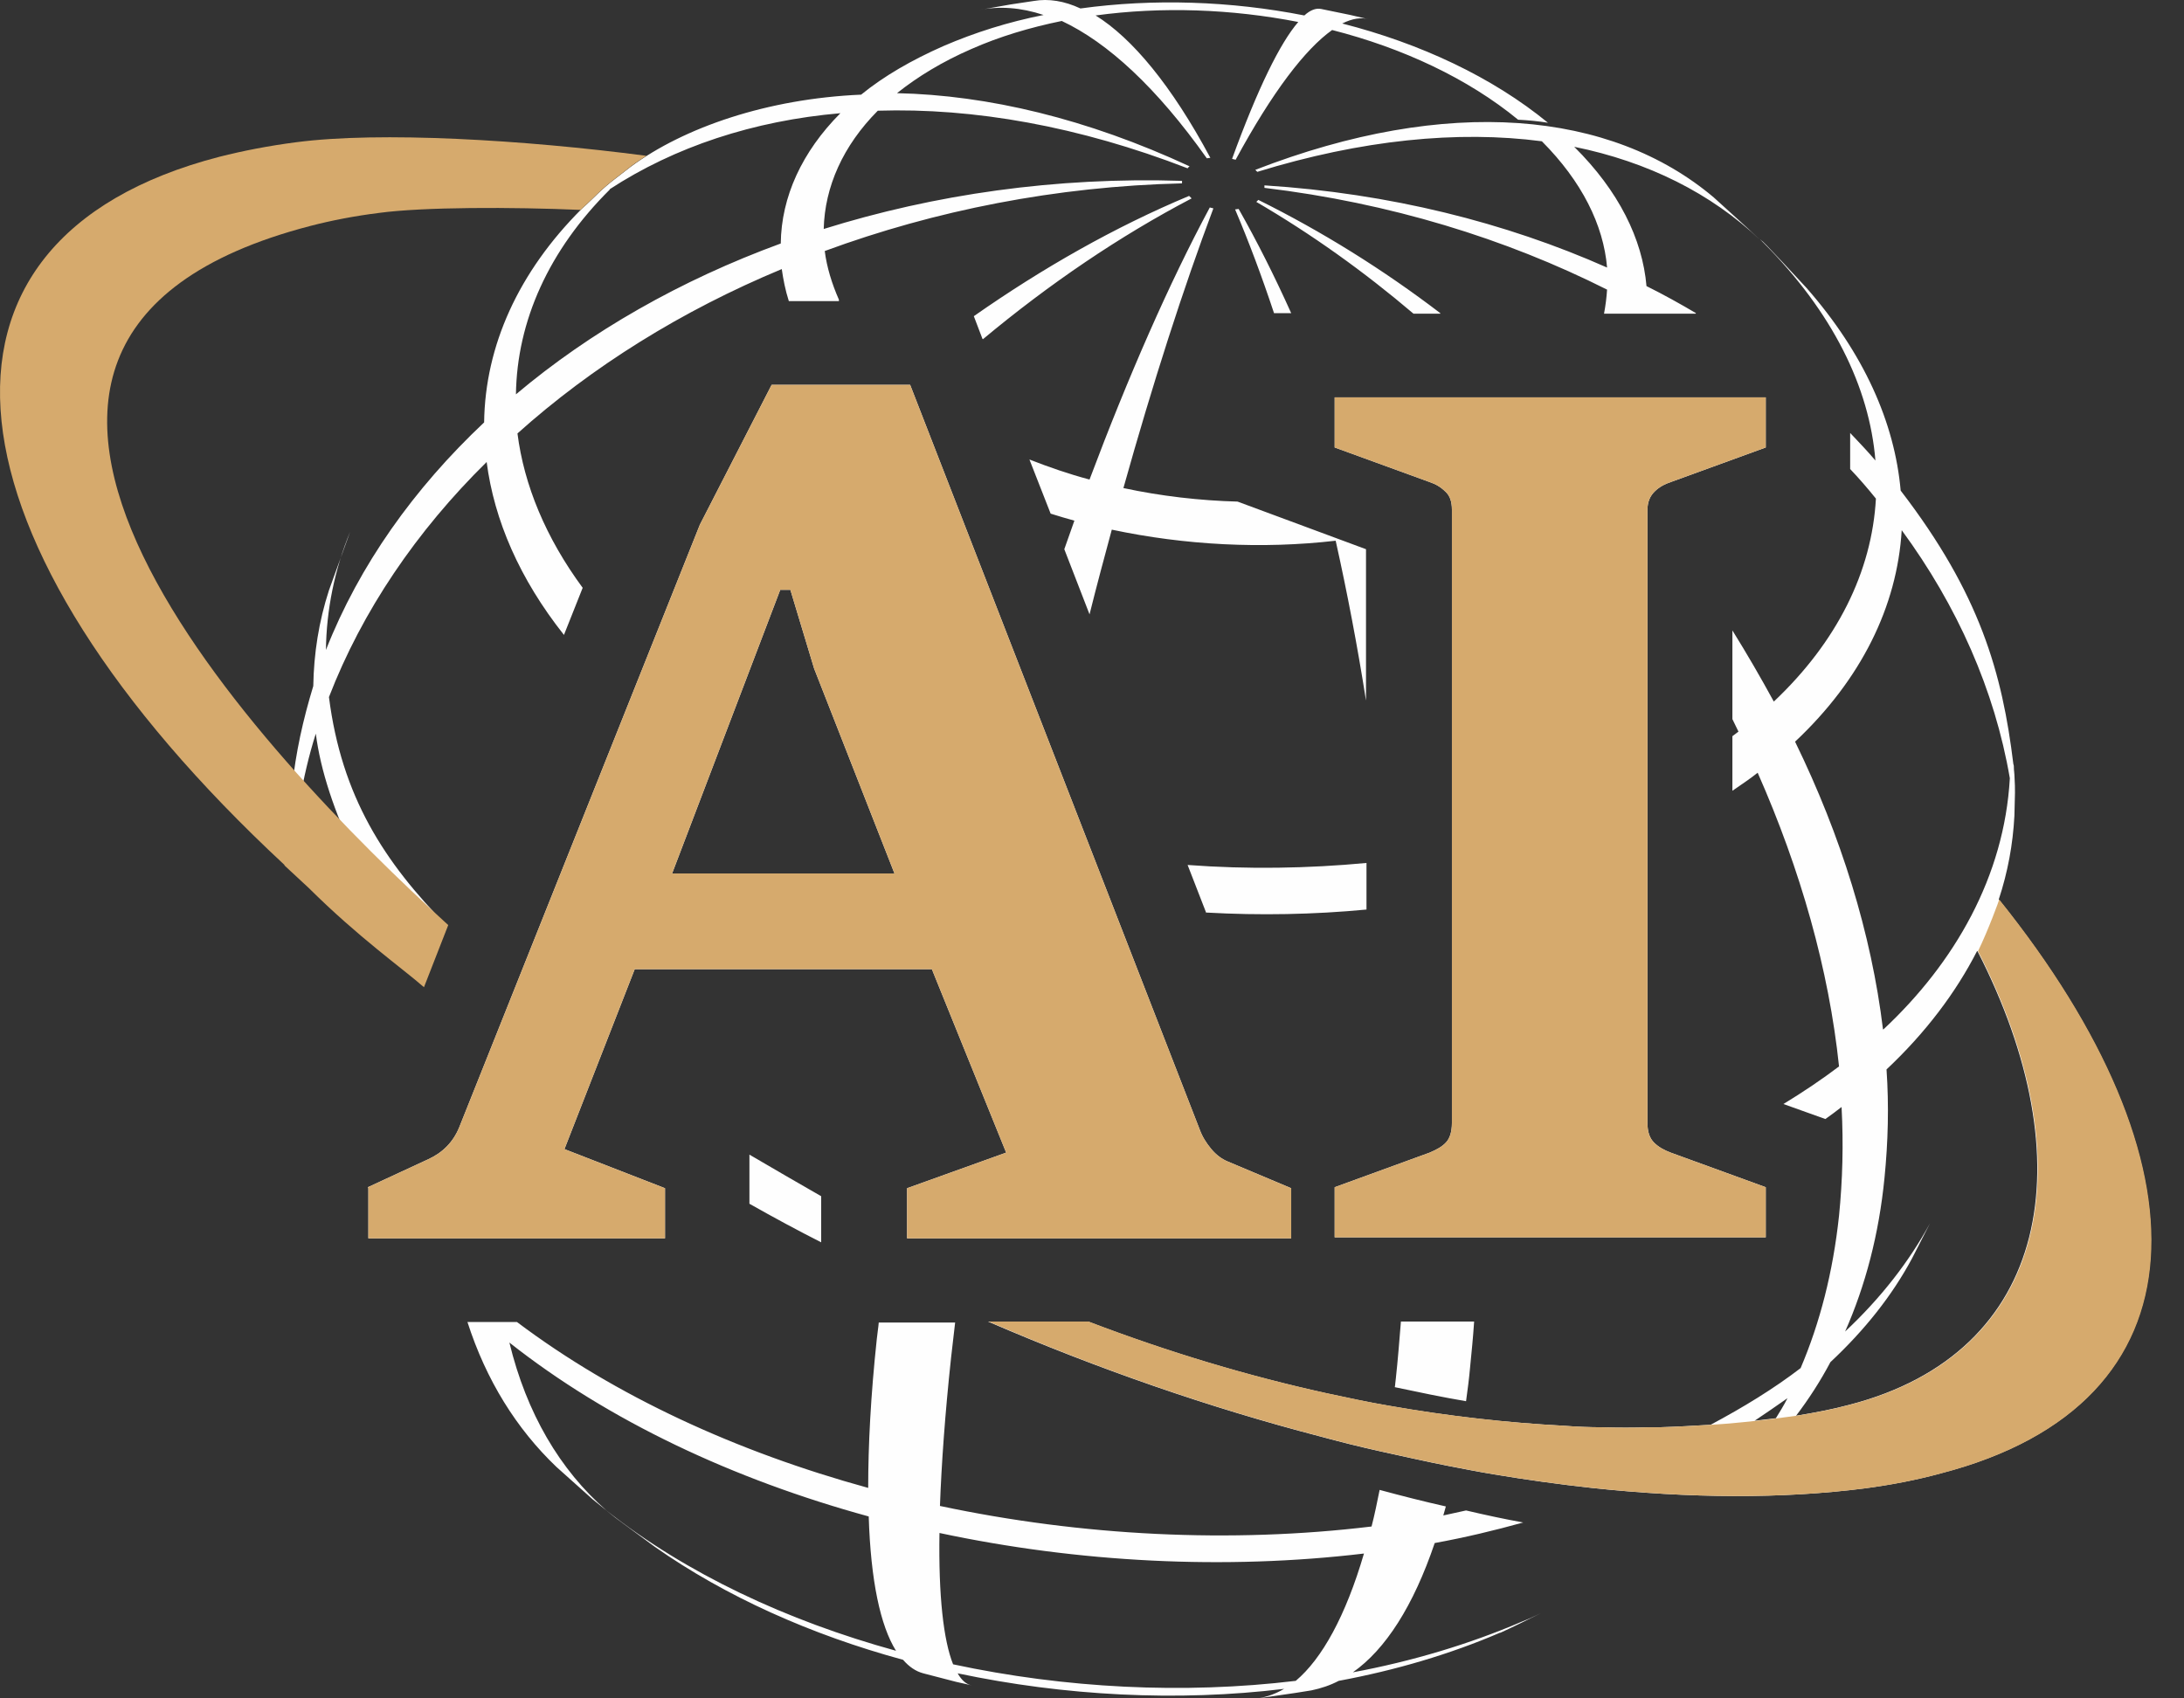
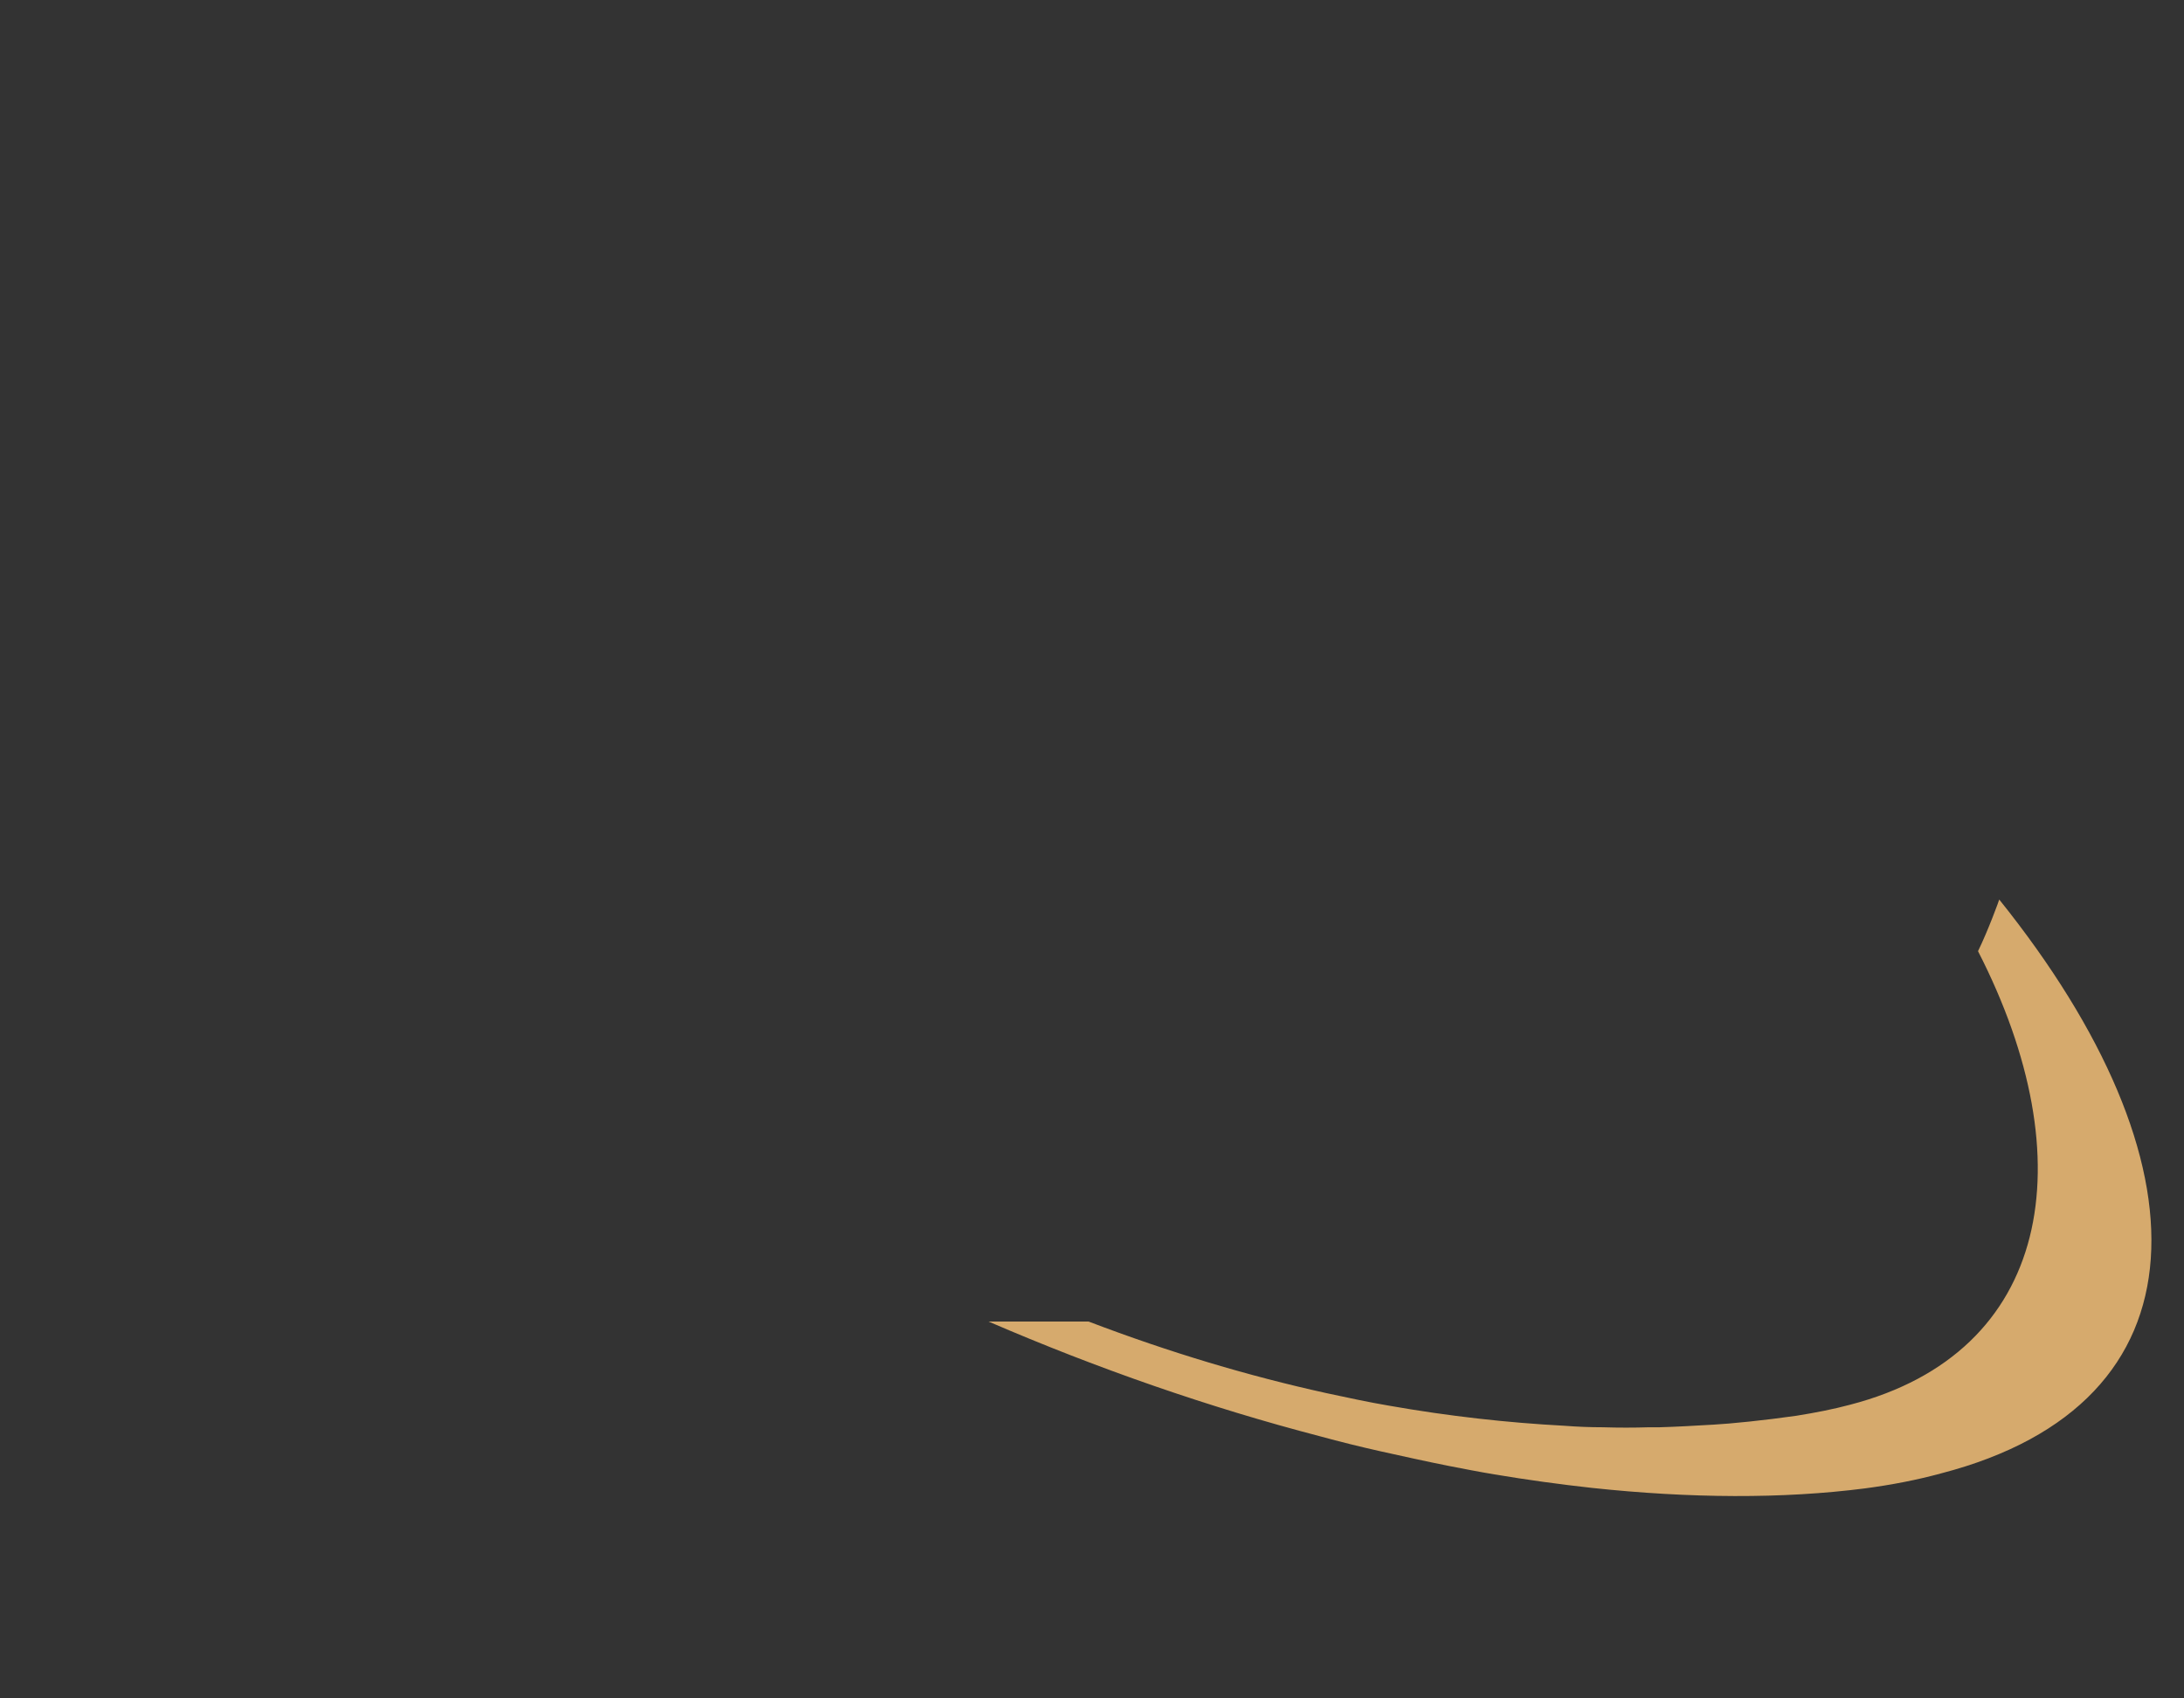
<svg xmlns="http://www.w3.org/2000/svg" width="63" height="49" viewBox="0 0 63 49" fill="none">
  <rect x="0" y="0" width="63" height="49" fill="#333333" stroke="none" />
-   <path d="M37.377 48.494C34.141 48.884 30.73 48.711 27.493 48.017C27.216 47.323 27.071 46.05 27.1 44.228C31.109 45.082 35.336 45.298 39.345 44.821C38.821 46.614 38.135 47.858 37.377 48.494ZM54.317 29.697C53.982 26.935 53.107 24.116 51.781 21.398C53.69 19.605 54.725 17.494 54.857 15.296C56.46 17.479 57.539 19.908 57.976 22.453C57.816 25.287 56.387 27.774 54.332 29.697H54.317ZM57.043 27.442C60.148 33.5 59.143 39.023 53.355 40.527C52.874 40.657 52.349 40.758 51.81 40.845C52.174 40.368 52.51 39.847 52.801 39.298C53.792 38.373 54.58 37.375 55.148 36.319L55.673 35.293C55.075 36.392 54.259 37.447 53.224 38.416C53.807 37.1 54.201 35.611 54.361 33.977C54.463 32.95 54.492 31.909 54.419 30.854C55.542 29.798 56.416 28.642 57.029 27.442H57.043ZM51.227 40.917C51.023 40.946 50.818 40.961 50.614 40.99C50.935 40.773 51.256 40.556 51.562 40.339C51.46 40.541 51.343 40.729 51.227 40.917ZM49.361 41.105C48.865 41.134 48.369 41.163 47.859 41.178C47.757 41.178 47.655 41.178 47.553 41.178C47.116 41.192 46.664 41.192 46.226 41.178C45.847 41.178 45.483 41.163 45.104 41.134C43.471 41.047 41.78 40.859 40.06 40.556C39.462 40.455 38.864 40.325 38.252 40.194C36.022 39.703 33.733 39.023 31.386 38.127H28.499C31.677 39.5 34.899 40.614 38.062 41.438C38.646 41.597 39.229 41.742 39.812 41.872C40.468 42.016 41.109 42.161 41.765 42.291C42.217 42.378 42.655 42.465 43.092 42.537C44.04 42.696 44.987 42.826 45.906 42.927C48.748 43.231 51.416 43.245 53.778 42.942C54.55 42.84 55.294 42.696 55.979 42.508C63.778 40.484 63.749 33.543 57.656 25.952C57.918 25.157 58.064 24.362 58.108 23.538C58.122 22.8 58.137 22.901 58.108 22.352C58.108 22.294 58.093 22.236 58.093 22.164C58.093 22.121 58.093 22.077 58.078 22.048C57.758 19.417 57.116 17.132 54.827 14.154C54.653 12.187 53.763 10.192 52.116 8.312L51.431 7.575L50.964 7.083C50.92 7.04 50.891 7.011 50.848 6.967C50.818 6.953 50.804 6.924 50.775 6.91C50.804 6.939 50.848 6.982 50.877 7.011C52.859 9.006 53.924 11.161 54.099 13.286C53.865 13.011 53.617 12.751 53.37 12.491V13.532C53.632 13.807 53.88 14.096 54.113 14.385C53.996 16.496 52.991 18.52 51.168 20.241C50.789 19.547 50.396 18.867 49.973 18.188V20.747L50.148 21.108L49.973 21.239V22.815C50.221 22.641 50.468 22.482 50.702 22.294C51.941 25.099 52.757 27.977 53.049 30.767C52.553 31.143 52.014 31.505 51.445 31.852L52.655 32.285C52.816 32.17 52.976 32.054 53.122 31.938C53.18 33.008 53.151 34.049 53.049 35.076C52.874 36.71 52.495 38.17 51.941 39.471C51.168 40.064 50.294 40.599 49.346 41.105H49.361ZM40.41 38.141C40.366 38.691 40.322 39.24 40.264 39.775C40.249 39.862 40.249 39.949 40.235 40.021C40.92 40.166 41.605 40.31 42.29 40.426C42.334 40.108 42.378 39.775 42.407 39.443C42.45 39.009 42.494 38.575 42.523 38.127H40.41V38.141ZM23.688 34.512C23.032 34.136 22.333 33.731 21.618 33.312V34.729C22.333 35.134 23.032 35.51 23.688 35.842V34.512ZM25.35 38.141C25.336 38.315 25.307 38.474 25.292 38.633C25.117 40.267 25.044 41.698 25.044 42.927C21.254 41.886 17.755 40.281 14.912 38.141H13.484C14.023 39.819 14.898 41.221 16.049 42.32L17.099 43.26L17.741 43.78L18.878 44.619C20.933 46.065 23.397 47.164 26.05 47.887C26.225 48.089 26.415 48.219 26.633 48.277L27.581 48.523L28.033 48.624C27.872 48.595 27.741 48.48 27.625 48.277C30.701 48.928 33.966 49.101 37.042 48.725C36.794 48.87 36.546 48.957 36.284 49L37.377 48.841L37.829 48.769C38.106 48.711 38.369 48.624 38.617 48.494C40.249 48.19 41.824 47.728 43.267 47.106H43.282C43.631 46.947 44.04 46.744 44.448 46.542C44.273 46.629 44.083 46.715 43.894 46.788C42.378 47.438 40.73 47.93 39.025 48.248C39.972 47.583 40.774 46.325 41.386 44.518C42.261 44.359 43.107 44.156 43.938 43.925C43.383 43.824 42.844 43.708 42.29 43.578C42.072 43.621 41.853 43.679 41.634 43.722C41.663 43.636 41.678 43.549 41.707 43.462C41.066 43.318 40.439 43.158 39.797 42.985C39.724 43.346 39.651 43.708 39.564 44.041C35.497 44.532 31.196 44.315 27.114 43.448C27.158 42.233 27.26 40.802 27.435 39.168C27.45 39.052 27.508 38.546 27.552 38.156H25.35V38.141ZM48.923 9.035C48.457 8.76 47.99 8.5 47.495 8.254C47.378 6.895 46.693 5.507 45.41 4.235C47.538 4.668 49.361 5.579 50.775 6.924C50.352 6.519 49.842 6.071 49.434 5.695C46.474 3.194 41.765 2.745 36.211 4.9C36.226 4.914 36.255 4.943 36.269 4.958C39.273 4.032 42.057 3.758 44.477 4.076C45.629 5.232 46.255 6.49 46.358 7.719C43.427 6.418 40.089 5.579 36.474 5.348C36.474 5.377 36.474 5.391 36.474 5.42C40.089 5.854 43.427 6.881 46.358 8.356C46.343 8.587 46.314 8.818 46.27 9.05H48.909L48.923 9.035ZM41.547 9.035C39.899 7.777 38.135 6.678 36.298 5.767C36.284 5.782 36.255 5.811 36.24 5.825C37.829 6.751 39.345 7.835 40.774 9.05H41.547V9.035ZM37.246 9.035C36.765 7.965 36.255 6.953 35.73 6.028C35.701 6.028 35.657 6.042 35.628 6.042C36.022 6.967 36.401 7.98 36.751 9.035H37.246ZM35.715 14.472C34.608 14.443 33.485 14.313 32.406 14.081C33.252 11.059 34.141 8.298 35.001 6.013C34.972 5.999 34.928 5.999 34.899 5.984C33.718 8.182 32.537 10.886 31.429 13.835C30.832 13.677 30.249 13.474 29.695 13.257L30.307 14.819C30.54 14.891 30.773 14.963 30.992 15.021C30.89 15.296 30.803 15.571 30.701 15.845L31.429 17.725C31.634 16.901 31.852 16.091 32.071 15.281C34.185 15.73 36.415 15.845 38.529 15.6C38.864 17.103 39.156 18.636 39.404 20.212V15.845L35.701 14.472H35.715ZM28.353 9.787C30.278 8.182 32.304 6.808 34.374 5.724C34.36 5.71 34.36 5.71 34.345 5.695C34.331 5.681 34.316 5.666 34.301 5.652C32.158 6.548 30.074 7.734 28.091 9.122L28.339 9.773L28.353 9.787ZM24.199 8.645C23.995 8.182 23.849 7.705 23.791 7.242C26.968 6.071 30.467 5.377 34.097 5.29C34.097 5.261 34.097 5.247 34.097 5.218C30.453 5.102 26.954 5.608 23.761 6.606C23.791 5.391 24.315 4.206 25.321 3.194C28.091 3.107 31.123 3.642 34.258 4.856C34.272 4.842 34.287 4.813 34.316 4.799C31.357 3.425 28.499 2.745 25.875 2.688C26.473 2.21 27.187 1.777 28.018 1.415C28.834 1.054 29.709 0.793 30.628 0.605C31.954 1.227 33.368 2.529 34.812 4.567C34.841 4.567 34.885 4.553 34.914 4.553C33.791 2.456 32.654 1.097 31.604 0.446C33.514 0.186 35.526 0.258 37.45 0.634C36.925 1.242 36.284 2.543 35.541 4.582C35.57 4.596 35.613 4.596 35.642 4.611C36.707 2.644 37.654 1.415 38.427 0.866C40.468 1.386 42.349 2.268 43.792 3.454C44.083 3.468 44.375 3.497 44.652 3.541C43.048 2.225 40.978 1.256 38.718 0.678C39.01 0.533 39.273 0.49 39.506 0.562L38.952 0.432L38.106 0.258C37.961 0.23 37.8 0.287 37.625 0.446C35.497 0.027 33.266 -0.045 31.167 0.244C30.701 0.027 30.249 -0.045 29.826 0.027L29.155 0.128L28.251 0.287C28.834 0.172 29.447 0.215 30.103 0.432C29.082 0.634 28.12 0.938 27.216 1.328C26.298 1.733 25.496 2.196 24.84 2.731C22.143 2.847 19.738 3.671 18.192 4.813C18.061 4.914 17.93 5.015 17.799 5.117C17.303 5.493 17.186 5.666 16.778 6.028C14.956 7.849 13.994 9.975 13.965 12.187C11.938 14.096 10.364 16.308 9.402 18.752C9.416 17.595 9.65 16.438 10.101 15.339L9.489 17.031C9.198 17.927 9.052 18.853 9.037 19.793C8.746 20.747 8.527 21.716 8.425 22.728L8.644 23.104C8.76 22.453 8.906 21.802 9.11 21.166C9.373 23.277 10.772 26.126 12.405 27.948L12.901 26.719C11.078 24.868 9.854 22.974 9.489 20.111C10.451 17.624 12.011 15.325 14.038 13.329C14.256 15.007 14.985 16.698 16.268 18.318L16.808 16.959C15.743 15.513 15.116 13.995 14.927 12.505C17.07 10.582 19.665 8.963 22.551 7.763C22.595 8.066 22.653 8.37 22.755 8.688H24.199V8.645ZM44.346 25.331C44.593 25.258 44.827 25.186 45.06 25.114V23.711C44.827 23.798 44.579 23.87 44.346 23.942V25.331ZM29.286 27.311C29.359 26.95 29.432 26.603 29.505 26.241L28.383 23.335L28.222 23.913L27.916 23.827C28.368 24.983 28.834 26.14 29.301 27.297L29.286 27.311ZM34.797 26.328C36.342 26.415 37.902 26.386 39.418 26.241V24.897C37.727 25.056 35.992 25.085 34.258 24.955L34.797 26.343V26.328ZM23.499 14.573C23.805 14.226 24.111 13.879 24.432 13.532H23.761L23.222 14.573H23.499ZM17.58 5.464C19.461 4.235 21.735 3.483 24.242 3.266C23.134 4.379 22.537 5.681 22.522 7.025C19.636 8.081 17.026 9.57 14.883 11.377C14.912 9.266 15.831 7.213 17.595 5.464H17.58ZM17.493 43.578C16.151 42.407 15.189 40.773 14.694 38.734C17.551 40.99 21.152 42.681 25.059 43.751C25.117 45.602 25.394 46.903 25.846 47.626C22.697 46.759 19.796 45.4 17.493 43.578Z" fill="#FEFEFE" />
-   <path d="M8.206 24.969L8.906 25.619C10.349 27.051 11.603 27.933 12.23 28.482L12.93 26.689C7.609 21.846 -3.894 9.859 8.95 6.519C9.562 6.36 10.233 6.23 10.932 6.143C12.215 5.97 14.766 5.97 16.749 6.056L16.807 5.999C17.201 5.637 17.332 5.464 17.828 5.088C17.959 4.986 18.09 4.885 18.221 4.784C18.353 4.683 18.498 4.596 18.644 4.495C15.102 4.032 10.961 3.786 8.541 4.104C7.754 4.206 7.011 4.35 6.326 4.524C-2.932 6.924 -1.794 15.657 8.206 24.954V24.969Z" fill="#D6AA6D" />
-   <path d="M10.612 34.252L12.361 33.442C12.769 33.254 13.075 32.95 13.25 32.517L20.189 15.137L22.259 11.103H26.254L34.607 32.589C34.68 32.791 34.797 32.979 34.943 33.153C35.088 33.326 35.249 33.442 35.424 33.514L37.246 34.281V35.727H26.166V34.281L29.024 33.254L26.881 27.962H18.309L16.282 33.153L19.183 34.281V35.727H10.626V34.281L10.612 34.252ZM25.802 25.2L23.484 19.287L22.799 17.016H22.507L19.388 25.2H25.802ZM38.5 34.252L41.24 33.254C41.444 33.167 41.605 33.081 41.721 32.95C41.824 32.835 41.882 32.647 41.882 32.401V14.703C41.882 14.472 41.824 14.298 41.692 14.182C41.561 14.052 41.415 13.966 41.24 13.908L38.5 12.91V11.464H50.935V12.91L48.194 13.908C48.019 13.966 47.859 14.052 47.728 14.182C47.596 14.313 47.523 14.486 47.523 14.703V32.401C47.523 32.647 47.582 32.835 47.713 32.965C47.844 33.095 48.005 33.182 48.194 33.254L50.935 34.252V35.698H38.5V34.252Z" fill="#FEFEFE" />
-   <path d="M10.612 34.252L12.361 33.442C12.769 33.254 13.075 32.95 13.25 32.517L20.189 15.137L22.259 11.103H26.254L34.607 32.589C34.68 32.791 34.797 32.979 34.943 33.153C35.088 33.326 35.249 33.442 35.424 33.514L37.246 34.281V35.727H26.166V34.281L29.024 33.254L26.881 27.962H18.309L16.282 33.153L19.183 34.281V35.727H10.626V34.281L10.612 34.252ZM25.802 25.2L23.484 19.287L22.799 17.016H22.507L19.388 25.2H25.802ZM38.5 34.252L41.24 33.254C41.444 33.167 41.605 33.081 41.721 32.95C41.824 32.835 41.882 32.647 41.882 32.401V14.703C41.882 14.472 41.824 14.298 41.692 14.182C41.561 14.052 41.415 13.966 41.24 13.908L38.5 12.91V11.464H50.935V12.91L48.194 13.908C48.019 13.966 47.859 14.052 47.728 14.182C47.596 14.313 47.523 14.486 47.523 14.703V32.401C47.523 32.647 47.582 32.835 47.713 32.965C47.844 33.095 48.005 33.182 48.194 33.254L50.935 34.252V35.698H38.5V34.252Z" fill="#D6AA6D" />
  <path d="M49.375 41.105C48.879 41.134 48.384 41.163 47.873 41.178C47.772 41.178 47.669 41.178 47.567 41.178C47.13 41.192 46.678 41.192 46.241 41.178C45.862 41.178 45.497 41.163 45.118 41.134C43.486 41.047 41.794 40.859 40.074 40.556C39.477 40.455 38.879 40.325 38.267 40.194C36.036 39.703 33.747 39.023 31.4 38.127H28.514C31.692 39.5 34.913 40.614 38.077 41.438C38.66 41.597 39.243 41.742 39.826 41.872C40.482 42.016 41.124 42.161 41.78 42.291C42.232 42.378 42.669 42.465 43.106 42.537C44.054 42.696 45.002 42.826 45.92 42.927C48.763 43.231 51.431 43.245 53.792 42.942C54.565 42.84 55.308 42.696 55.994 42.508C63.793 40.484 63.764 33.543 57.67 25.952C57.67 25.967 57.349 26.849 57.058 27.442C60.163 33.5 59.157 39.023 53.37 40.527C52.888 40.657 52.364 40.758 51.824 40.845C50.92 40.975 49.929 41.076 49.39 41.105H49.375Z" fill="#D6AA6D" />
</svg>